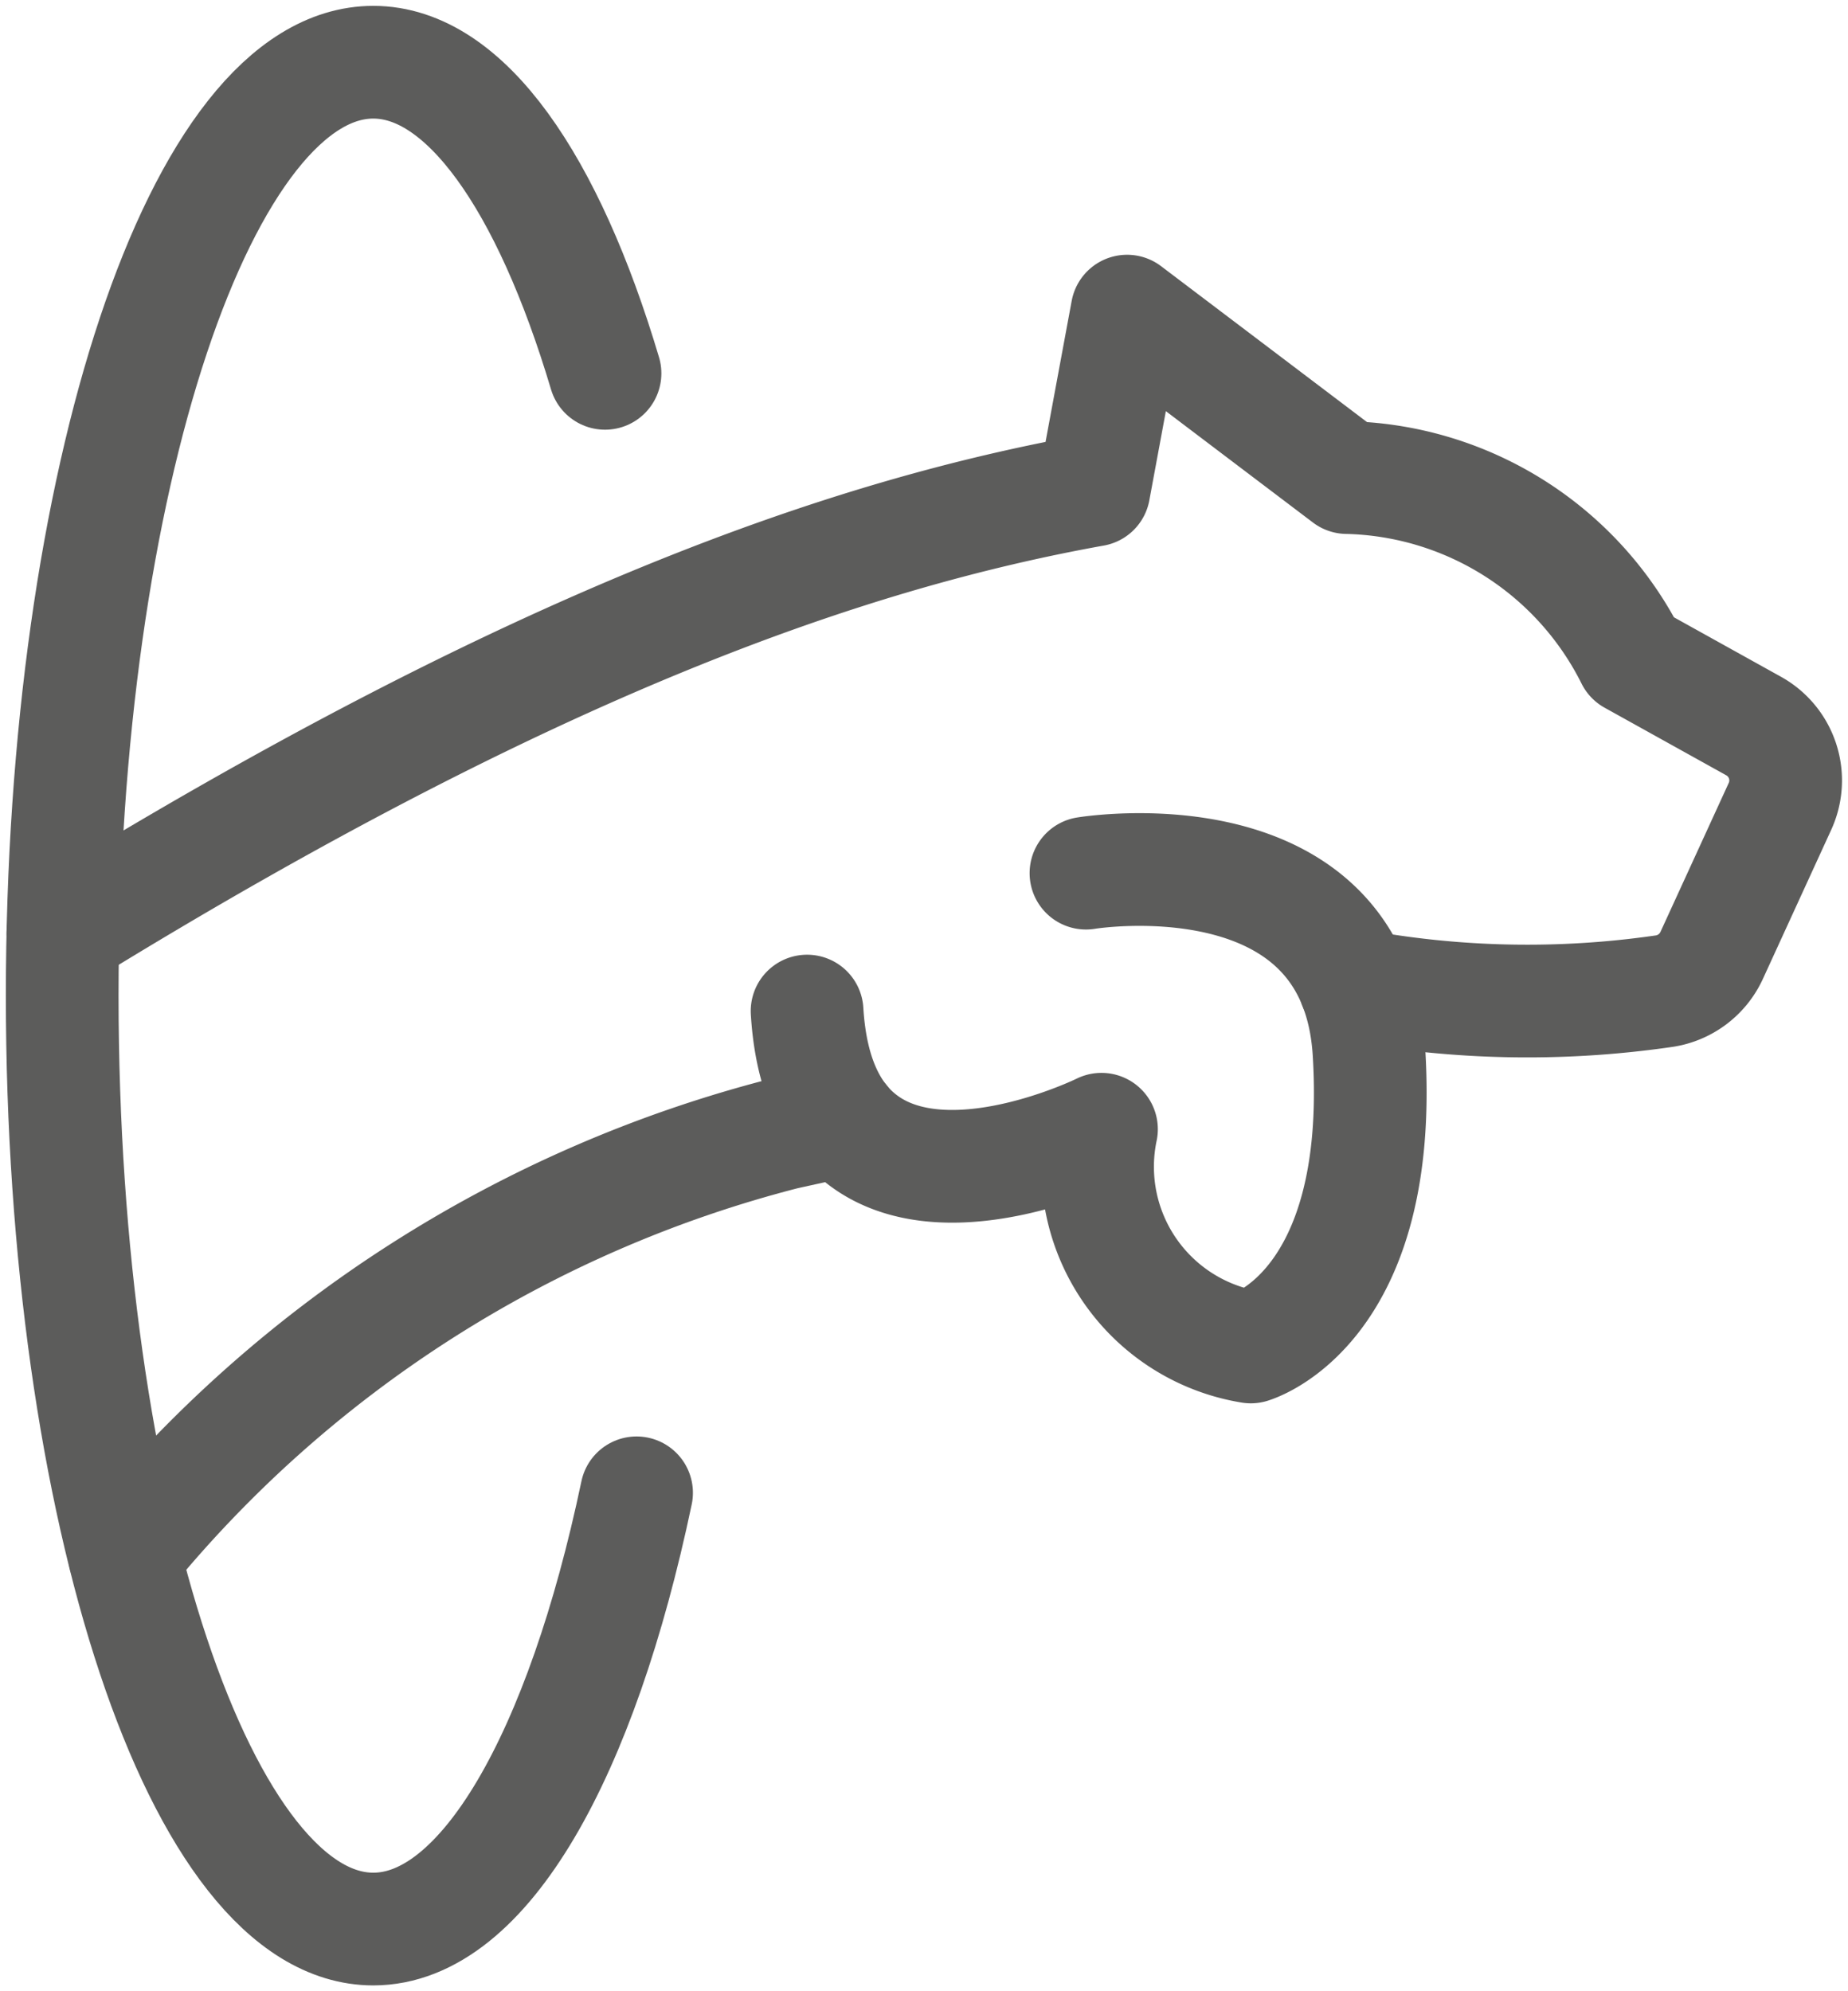
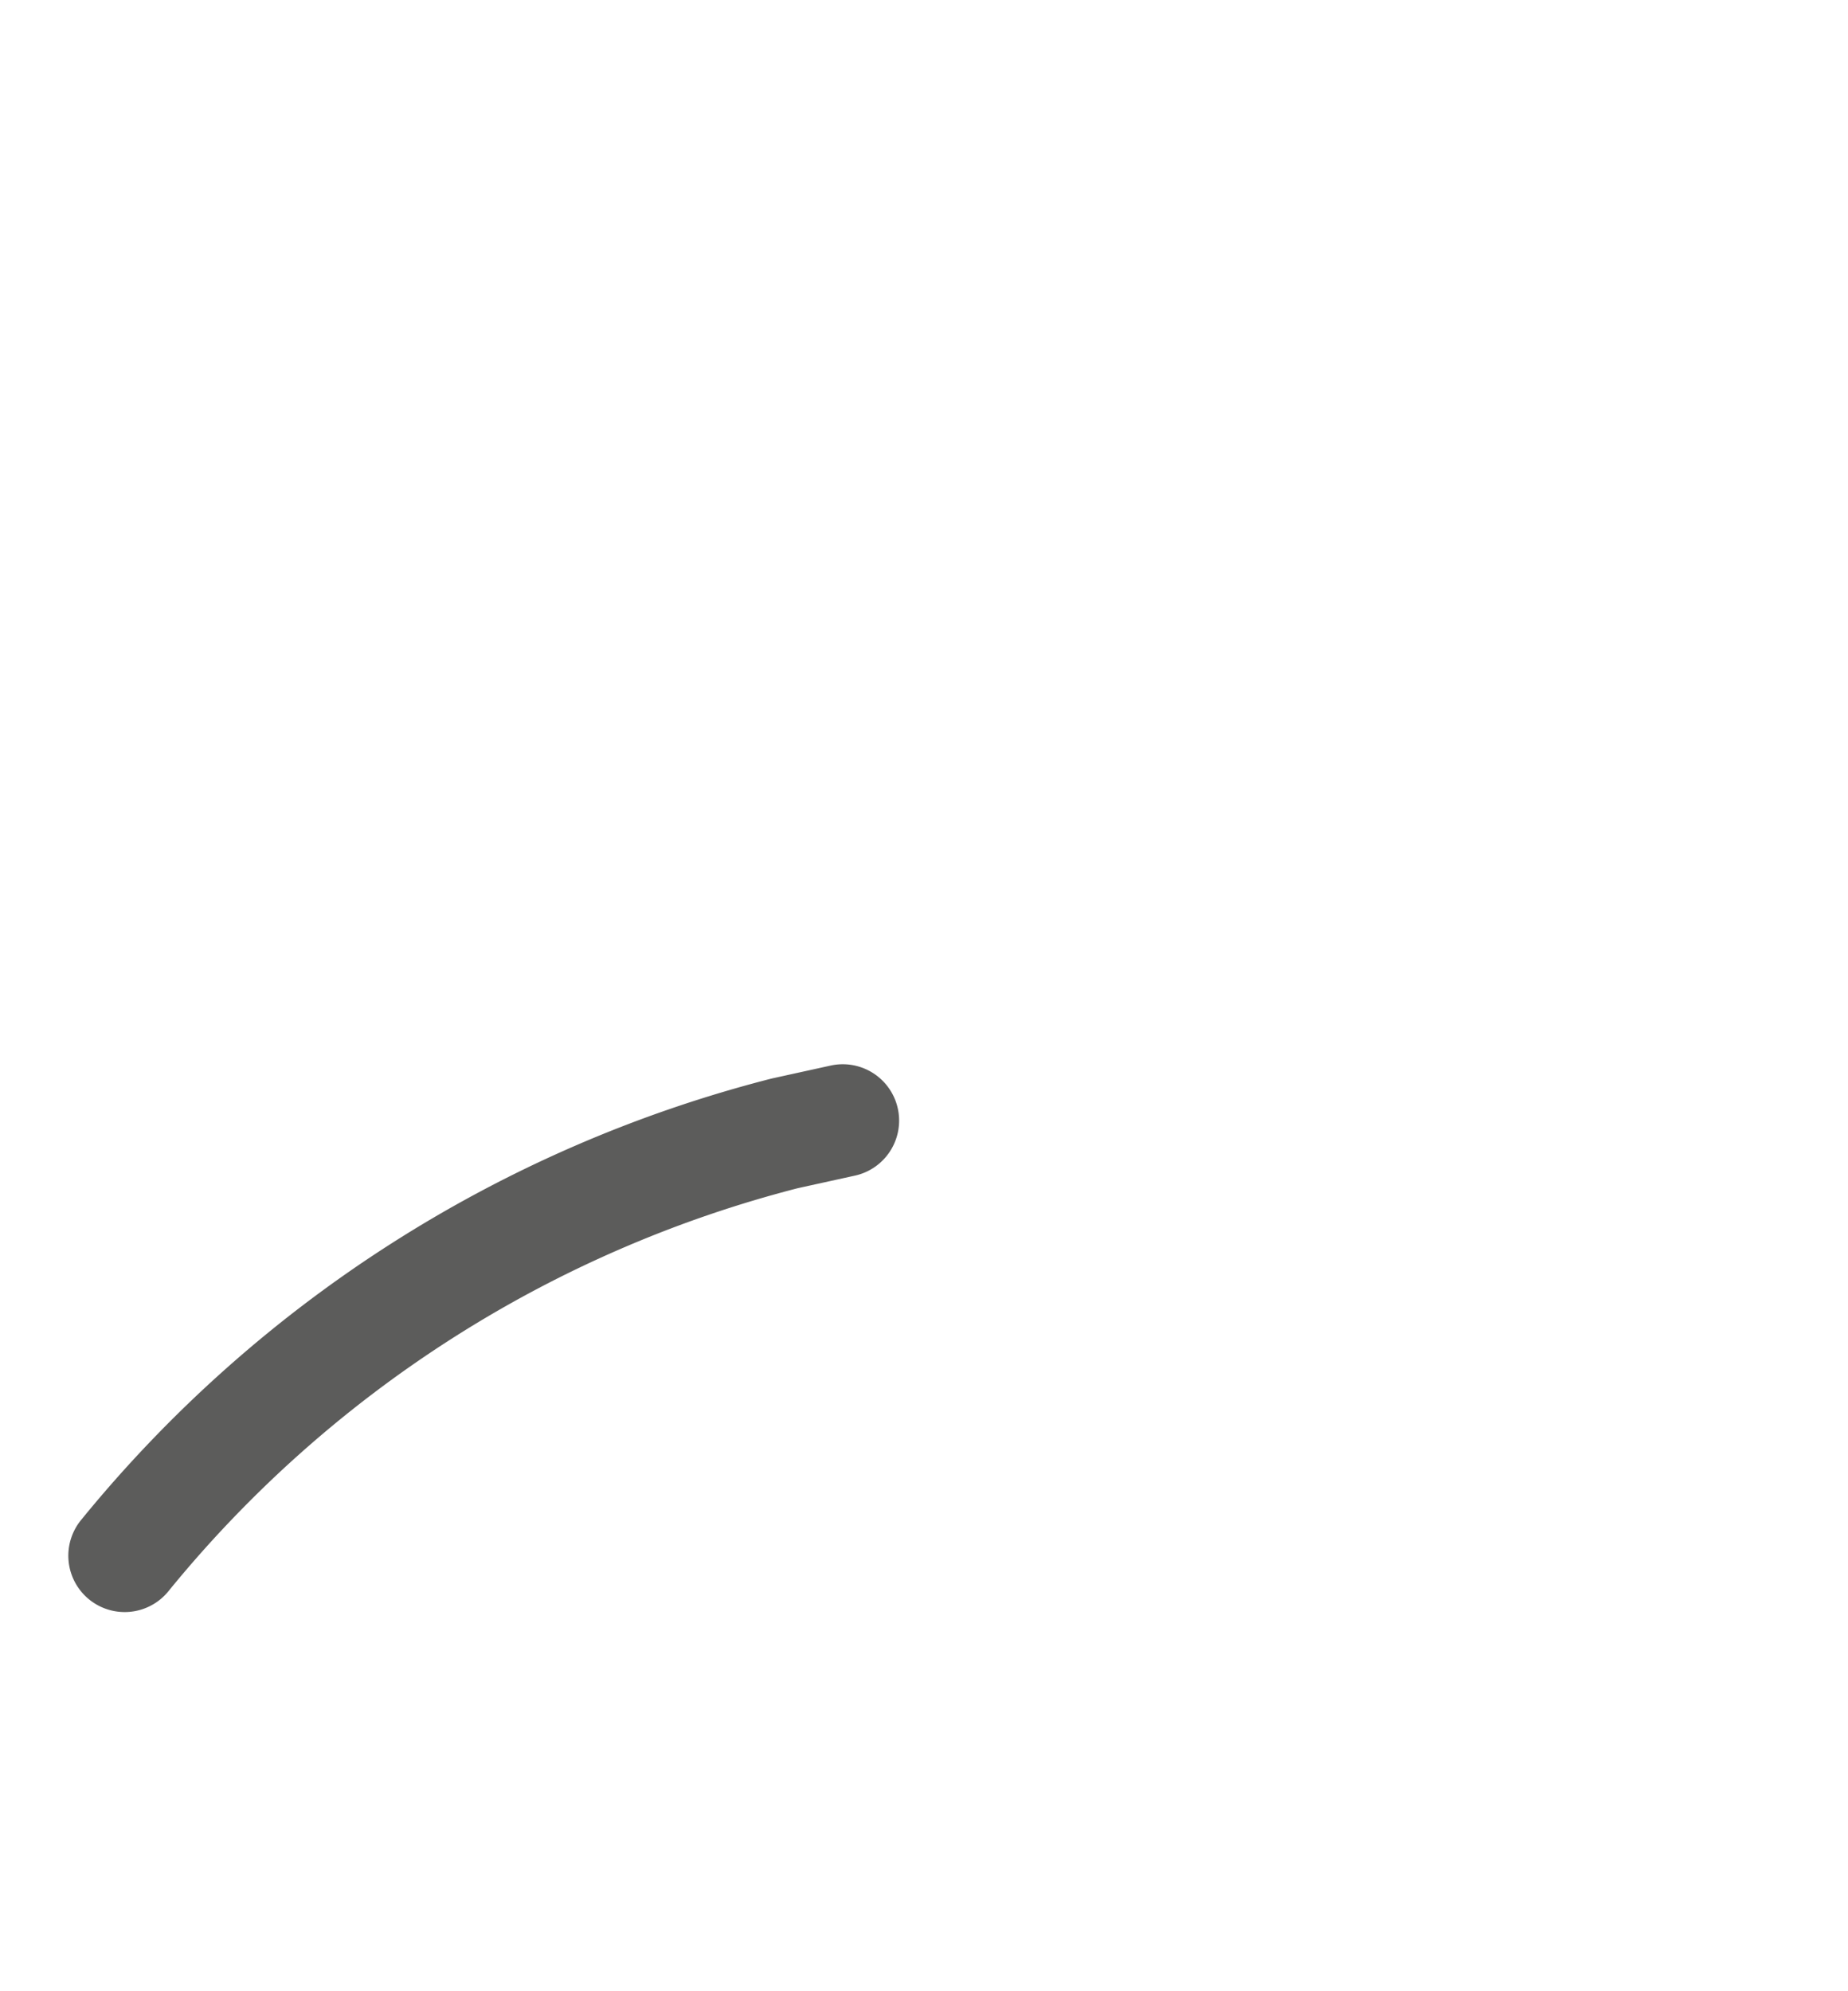
<svg xmlns="http://www.w3.org/2000/svg" width="49.195" height="53" data-name="Group 1172" viewBox="0 0 49.195 53">
  <defs>
    <clipPath id="a">
      <path fill="none" stroke="#5c5c5b" stroke-width="3" d="M0 0h49.195v53H0z" data-name="Rectangle 804" />
    </clipPath>
  </defs>
  <g fill="none" stroke="#5c5c5b" stroke-linecap="round" stroke-linejoin="round" stroke-width="3" clip-path="url(#a)" data-name="Group 1171">
-     <path d="M21.485 26.911c.413 6.815 7.837 3.145 7.837 3.145a4.859 4.859 0 0 0 3.975 5.795s3.56-1.022 3.147-7.837c-.364-5.963-7.535-4.774-7.535-4.774" data-name="Path 297" />
    <path d="m22.435 29.826-1.546.34a33.323 33.323 0 0 0-17.57 11.241" data-name="Path 298" />
-     <path d="M1.674 24.831c12.587-7.752 20.961-10.621 27.447-11.787l.883-4.763 5.852 4.43a8.7 8.7 0 0 1 7.588 4.814l3.24 1.8a1.656 1.656 0 0 1 .7 2.138l-1.819 3.968a1.664 1.664 0 0 1-1.307.956 25.3 25.3 0 0 1-8.191-.163" data-name="Path 299" />
-     <path d="M16.106 9.937c-1.514-5.079-3.717-8.281-6.169-8.281-4.573 0-8.281 11.123-8.281 24.844s3.708 24.844 8.281 24.844c2.953 0 5.543-4.638 7.009-11.611" data-name="Path 300" />
  </g>
</svg>